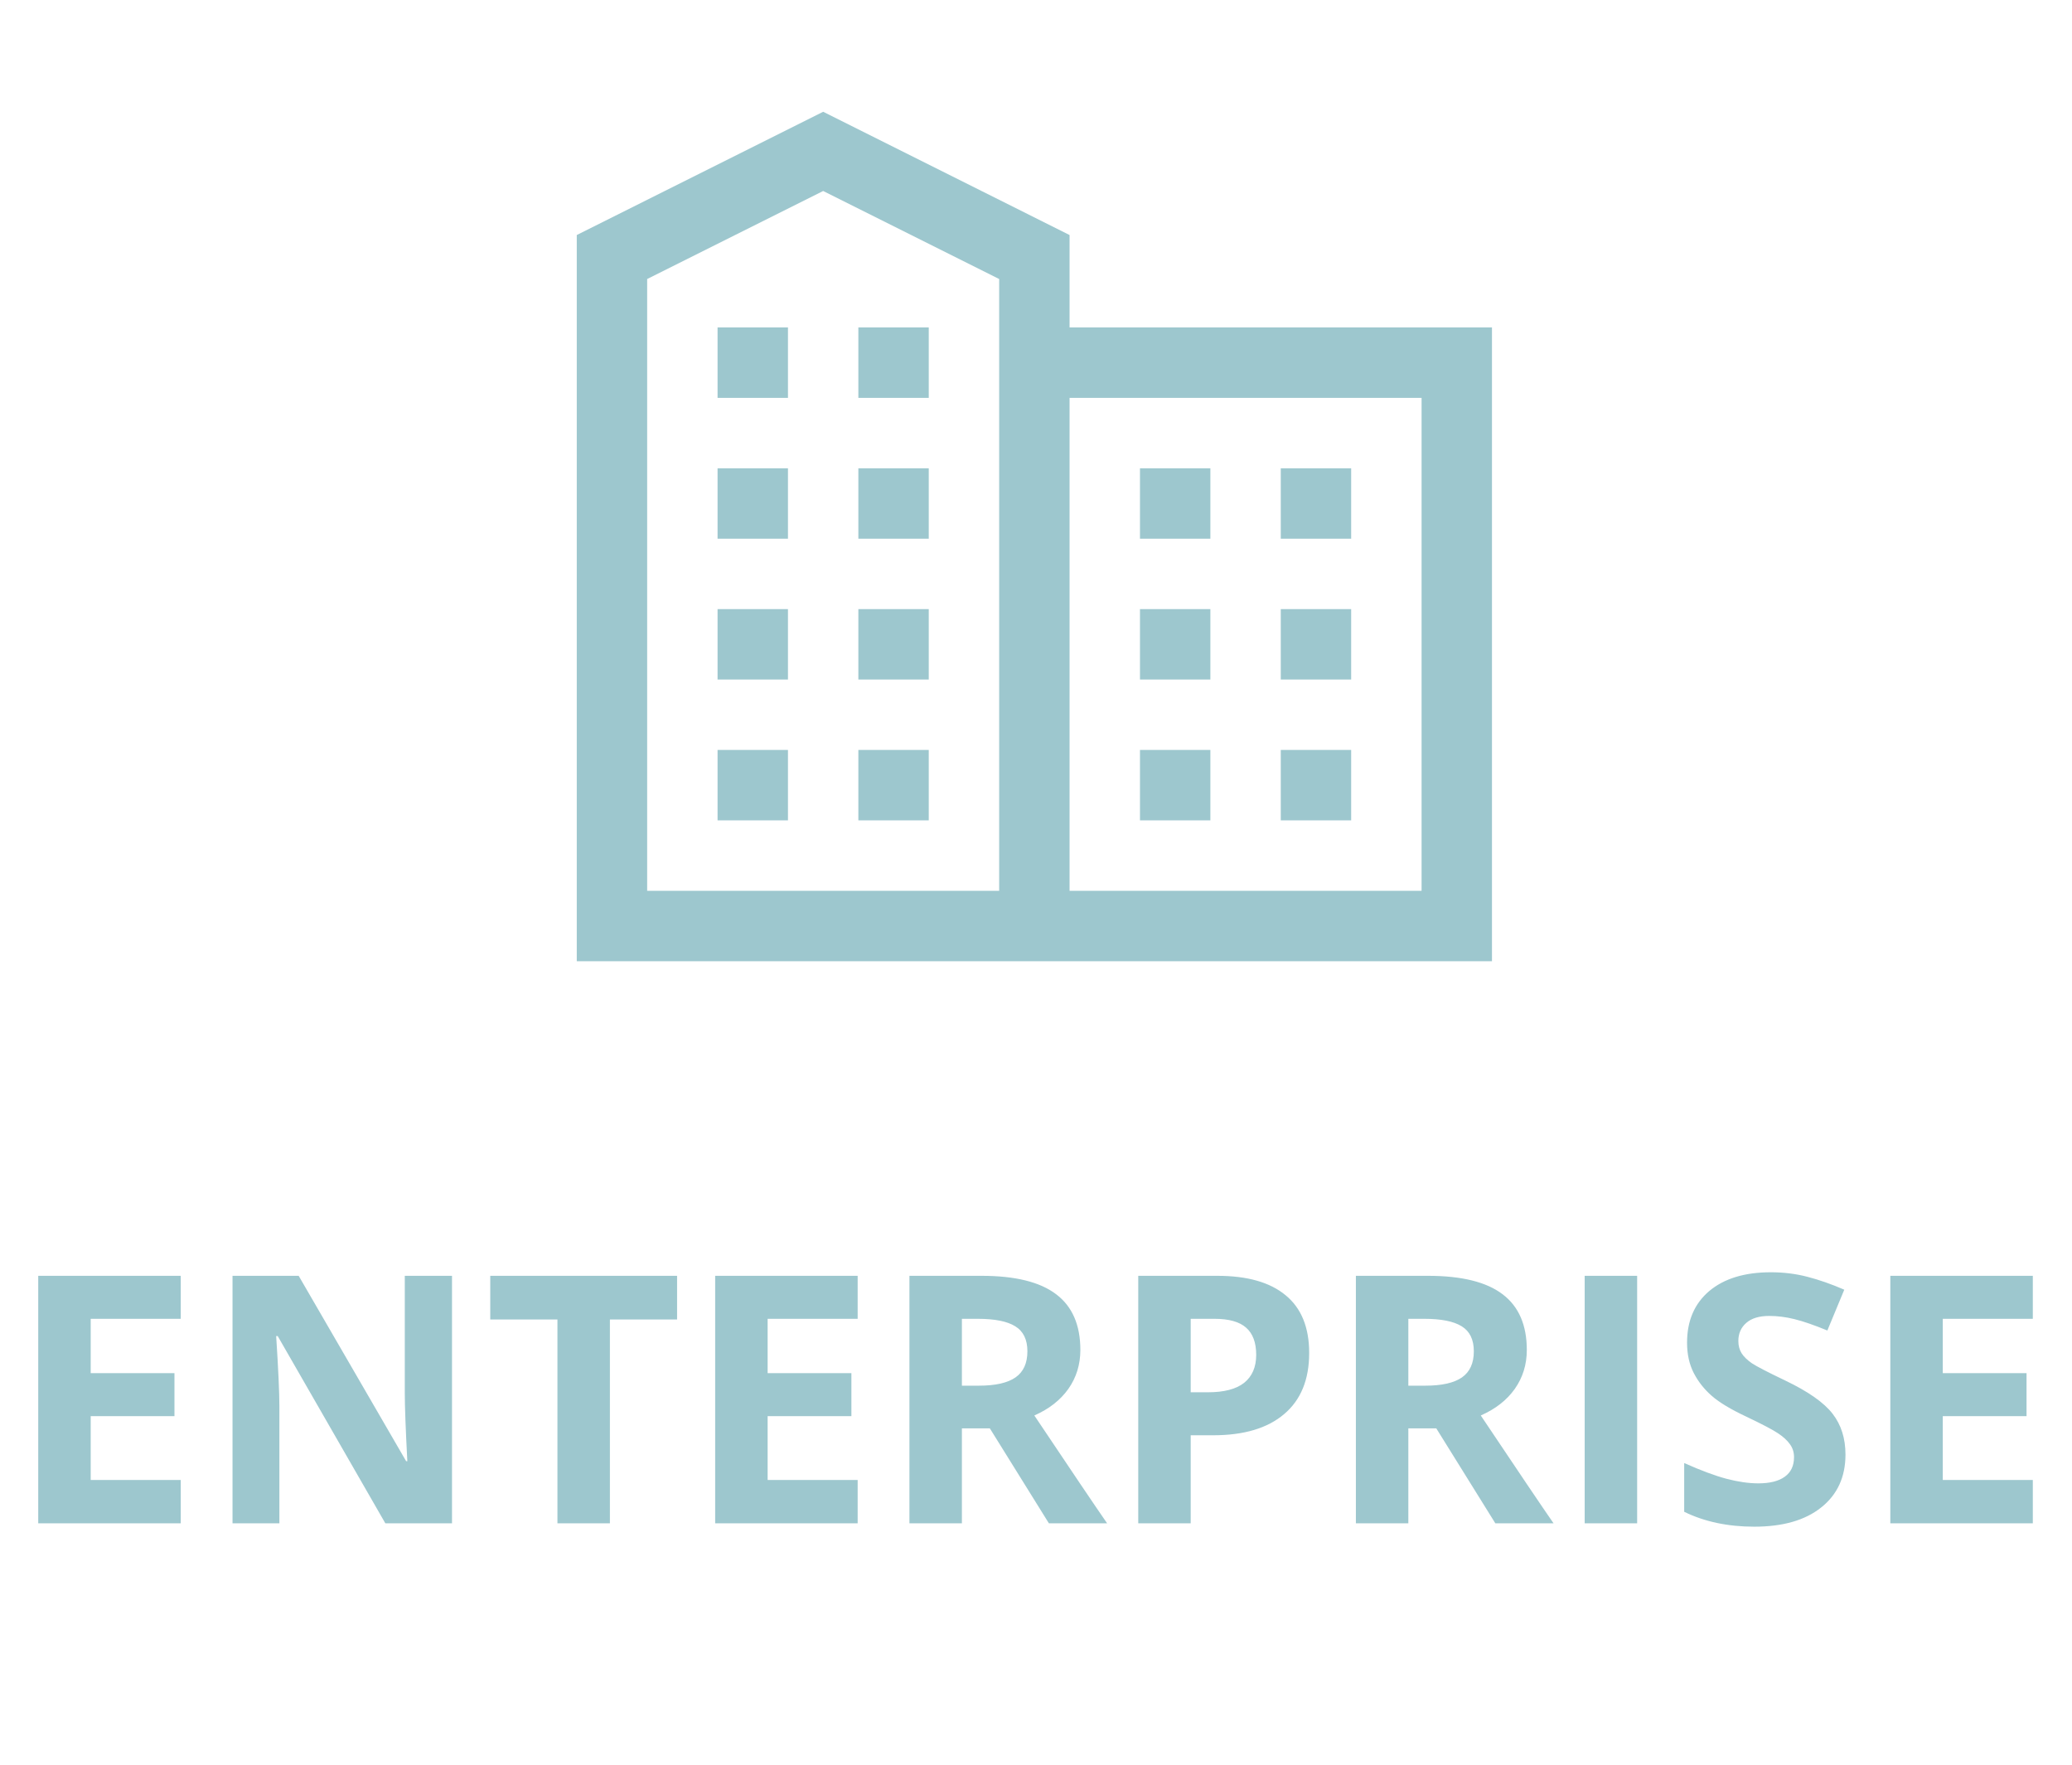
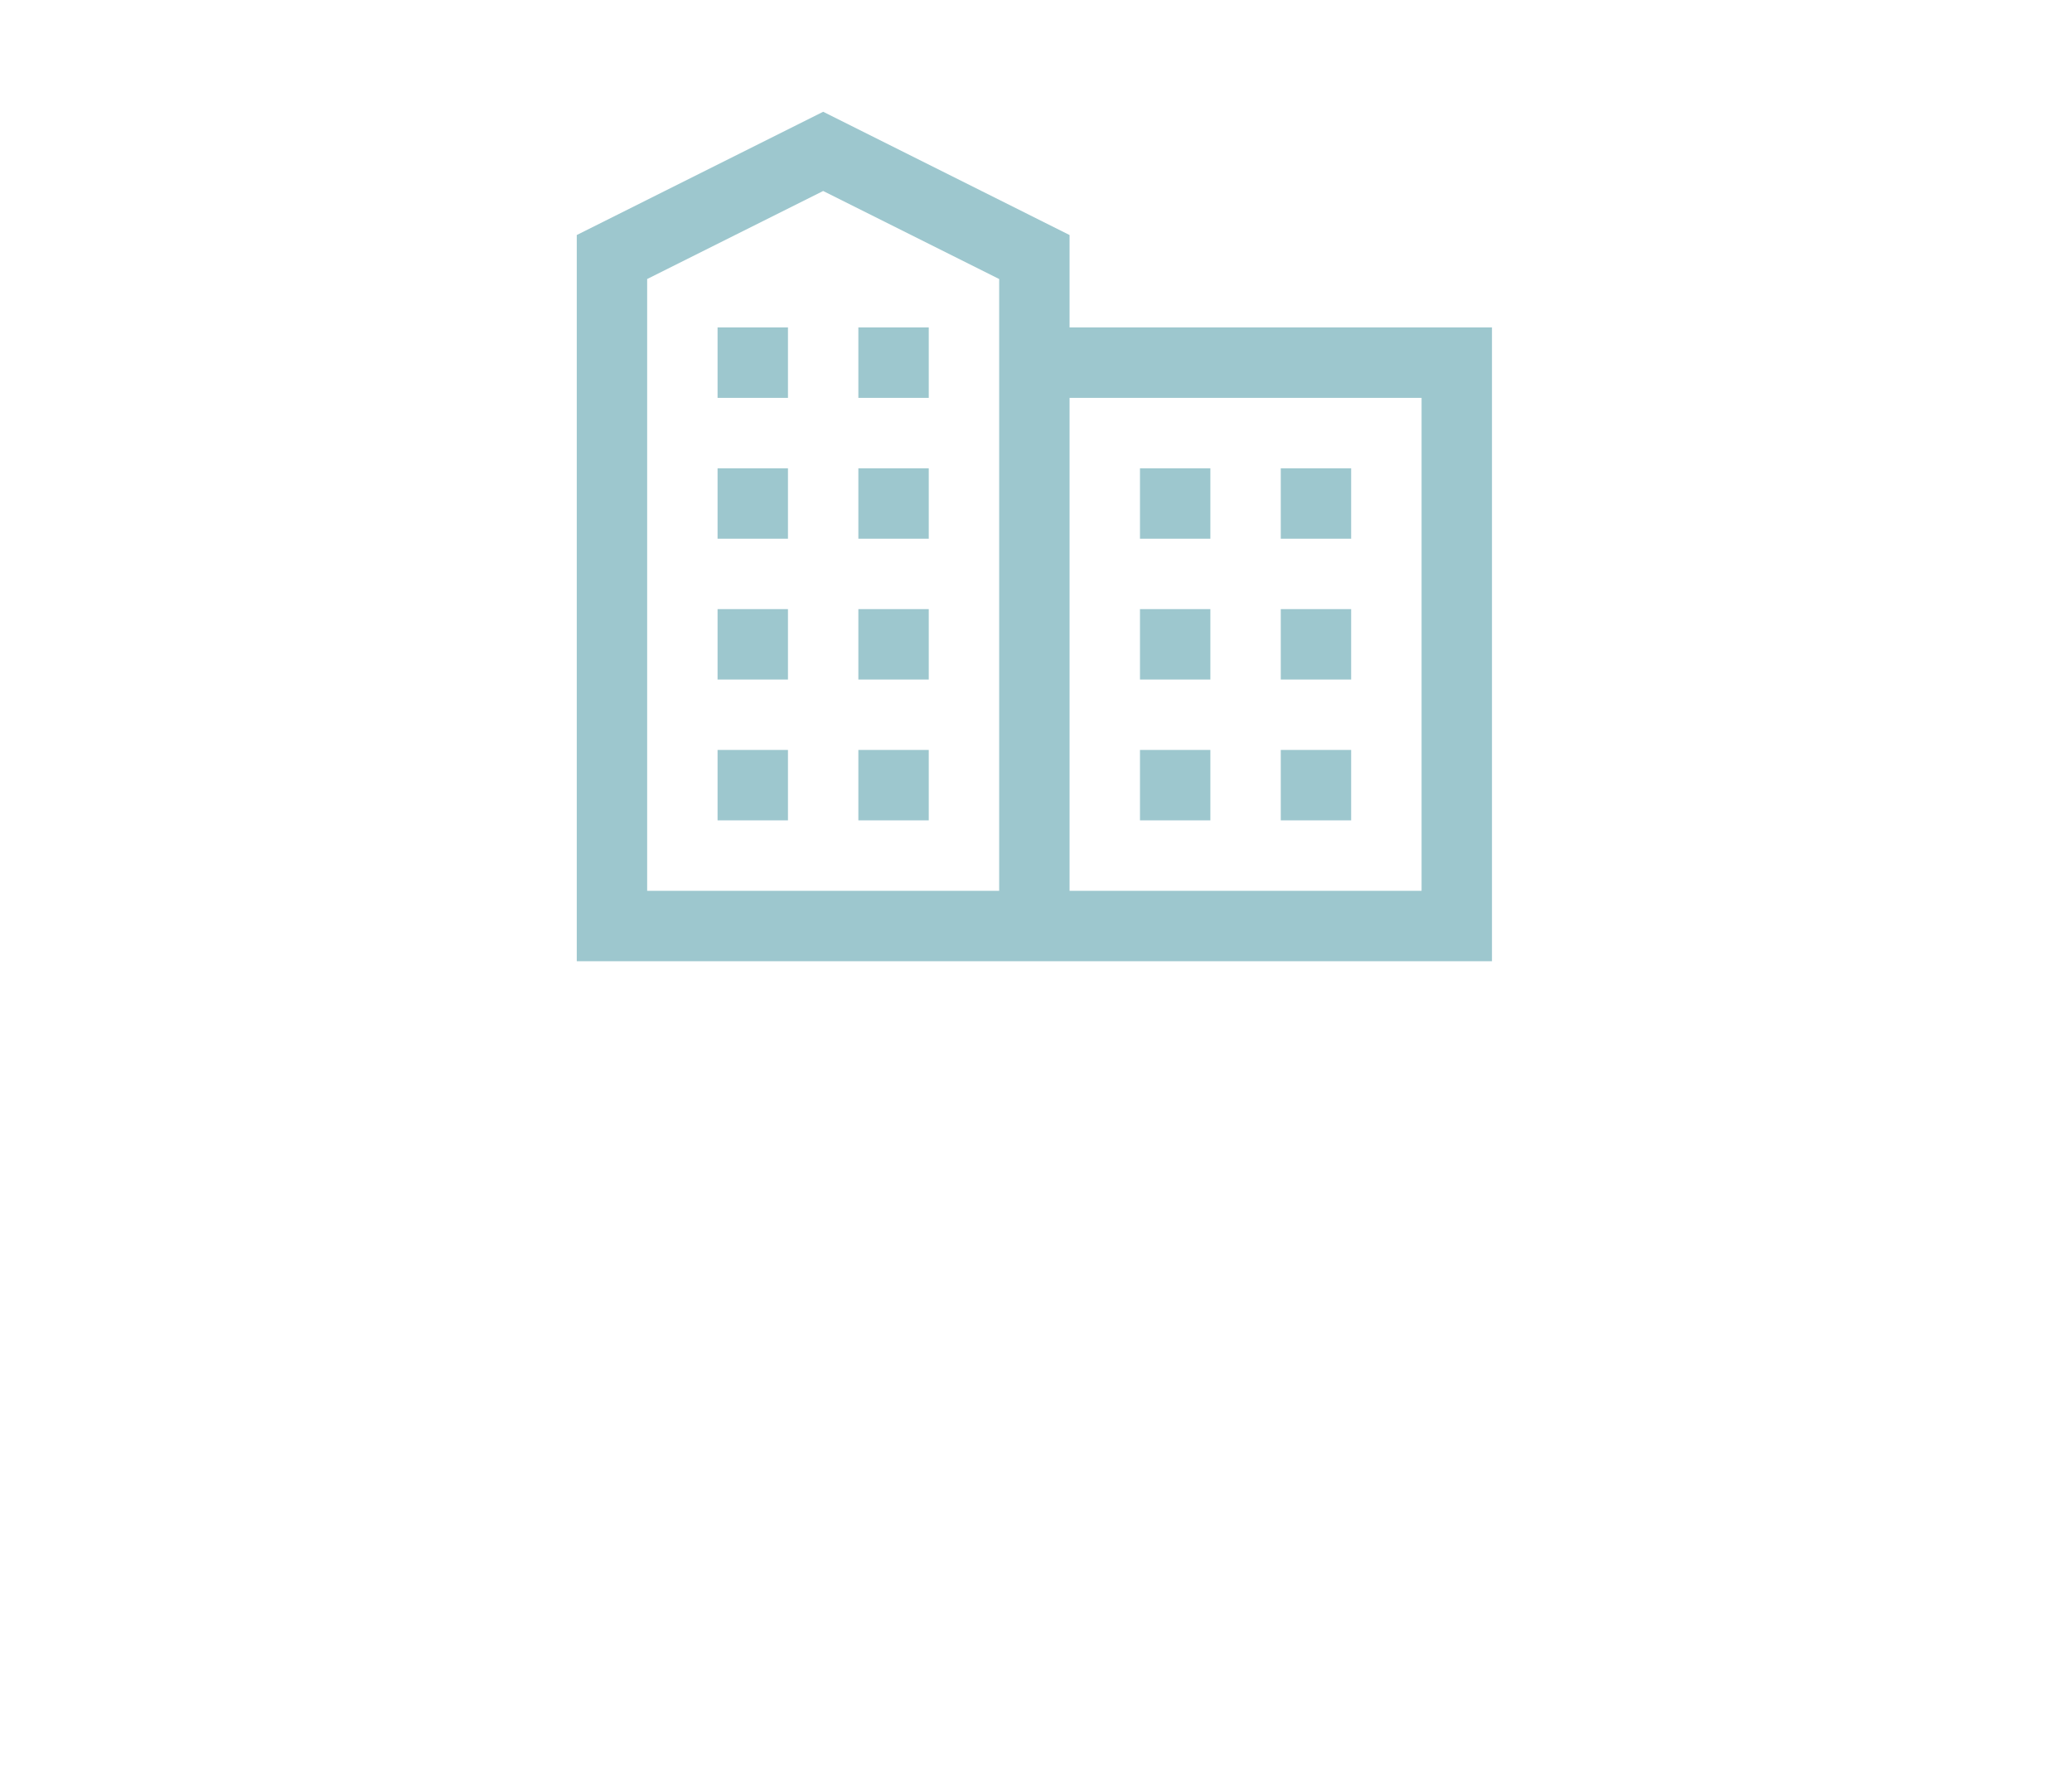
<svg xmlns="http://www.w3.org/2000/svg" width="202" height="172" viewBox="0 0 146 109" fill="none">
  <path d="M58.003 0.215L40.641 8.897V60.053H105.129V15.407H75.365V8.897L58.003 0.215ZM58.003 5.796L70.405 11.997V55.093H45.601V11.997L58.003 5.796ZM50.562 15.407V20.368H55.523V15.407H50.562ZM60.483 15.407V20.368H65.444V15.407H60.483ZM75.365 20.368H100.169V55.093H75.365V20.368ZM50.562 25.329V30.289H55.523V25.329H50.562ZM60.483 25.329V30.289H65.444V25.329H60.483ZM80.326 25.329V30.289H85.287V25.329H80.326ZM90.247 25.329V30.289H95.208V25.329H90.247ZM50.562 35.25V40.211H55.523V35.25H50.562ZM60.483 35.25V40.211H65.444V35.25H60.483ZM80.326 35.25V40.211H85.287V35.25H80.326ZM90.247 35.25V40.211H95.208V35.25H90.247ZM50.562 45.171V50.132H55.523V45.171H50.562ZM60.483 45.171V50.132H65.444V45.171H60.483ZM80.326 45.171V50.132H85.287V45.171H80.326ZM90.247 45.171V50.132H95.208V45.171H90.247Z" fill="#9DC7CE" />
-   <path d="M12.735 99.649H2.694V82.215H12.735V85.244H6.391V89.072H12.293V92.101H6.391V96.596H12.735V99.649ZM31.85 99.649H27.152L19.568 86.46H19.46C19.611 88.79 19.687 90.451 19.687 91.445V99.649H16.384V82.215H21.046L28.618 95.273H28.702C28.583 93.007 28.523 91.405 28.523 90.467V82.215H31.85V99.649ZM42.976 99.649H39.279V85.292H34.545V82.215H47.71V85.292H42.976V99.649ZM60.434 99.649H50.393V82.215H60.434V85.244H54.09V89.072H59.992V92.101H54.09V96.596H60.434V99.649ZM67.779 89.954H68.972C70.14 89.954 71.003 89.759 71.559 89.37C72.116 88.98 72.394 88.368 72.394 87.533C72.394 86.707 72.108 86.118 71.535 85.769C70.971 85.419 70.093 85.244 68.9 85.244H67.779V89.954ZM67.779 92.959V99.649H64.082V82.215H69.162C71.531 82.215 73.284 82.648 74.421 83.515C75.558 84.373 76.126 85.681 76.126 87.438C76.126 88.464 75.844 89.378 75.28 90.181C74.715 90.976 73.916 91.6 72.883 92.053C75.506 95.972 77.216 98.504 78.01 99.649H73.908L69.747 92.959H67.779ZM83.901 90.419H85.118C86.254 90.419 87.105 90.197 87.669 89.751C88.234 89.298 88.516 88.642 88.516 87.784C88.516 86.917 88.278 86.277 87.801 85.864C87.332 85.451 86.592 85.244 85.583 85.244H83.901V90.419ZM92.249 87.653C92.249 89.529 91.66 90.964 90.484 91.957C89.315 92.951 87.65 93.448 85.487 93.448H83.901V99.649H80.205V82.215H85.773C87.888 82.215 89.494 82.672 90.591 83.586C91.696 84.493 92.249 85.848 92.249 87.653ZM99.236 89.954H100.429C101.598 89.954 102.46 89.759 103.017 89.37C103.573 88.98 103.851 88.368 103.851 87.533C103.851 86.707 103.565 86.118 102.993 85.769C102.428 85.419 101.55 85.244 100.357 85.244H99.236V89.954ZM99.236 92.959V99.649H95.54V82.215H100.62C102.989 82.215 104.742 82.648 105.879 83.515C107.015 84.373 107.584 85.681 107.584 87.438C107.584 88.464 107.302 89.378 106.737 90.181C106.173 90.976 105.374 91.6 104.34 92.053C106.964 95.972 108.673 98.504 109.468 99.649H105.366L101.204 92.959H99.236ZM111.662 99.649V82.215H115.359V99.649H111.662ZM130.038 94.808C130.038 96.382 129.47 97.622 128.333 98.528C127.204 99.434 125.63 99.887 123.611 99.887C121.75 99.887 120.105 99.538 118.674 98.838V95.404C119.85 95.928 120.844 96.298 121.655 96.513C122.474 96.727 123.221 96.835 123.897 96.835C124.708 96.835 125.328 96.68 125.757 96.37C126.194 96.06 126.413 95.599 126.413 94.986C126.413 94.644 126.317 94.342 126.127 94.08C125.936 93.81 125.654 93.551 125.28 93.305C124.914 93.058 124.163 92.665 123.026 92.124C121.961 91.624 121.162 91.143 120.629 90.682C120.097 90.221 119.671 89.684 119.353 89.072C119.035 88.46 118.876 87.744 118.876 86.925C118.876 85.383 119.397 84.171 120.439 83.288C121.488 82.406 122.935 81.965 124.779 81.965C125.685 81.965 126.548 82.072 127.367 82.287C128.194 82.501 129.056 82.803 129.954 83.193L128.762 86.067C127.832 85.685 127.061 85.419 126.449 85.268C125.844 85.117 125.248 85.041 124.66 85.041C123.96 85.041 123.424 85.204 123.05 85.53C122.676 85.856 122.49 86.281 122.49 86.806C122.49 87.132 122.565 87.418 122.716 87.665C122.867 87.903 123.106 88.138 123.432 88.368C123.766 88.591 124.549 88.996 125.781 89.585C127.411 90.364 128.527 91.147 129.132 91.934C129.736 92.713 130.038 93.671 130.038 94.808ZM143.239 99.649H133.198V82.215H143.239V85.244H136.895V89.072H142.797V92.101H136.895V96.596H143.239V99.649Z" fill="#9DC7CE" />
</svg>